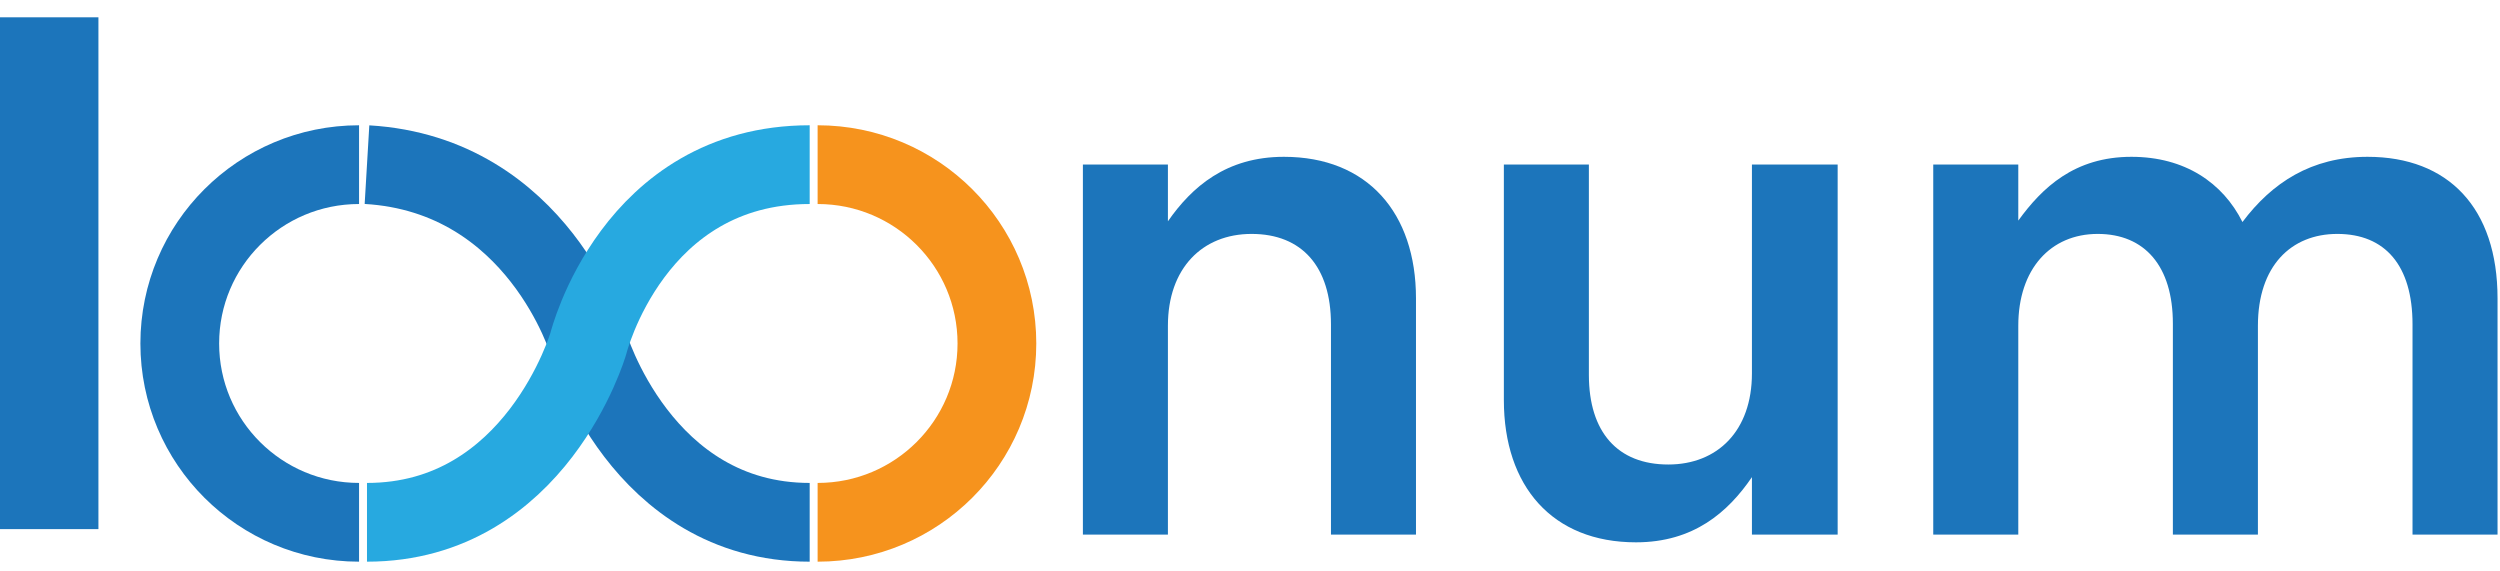
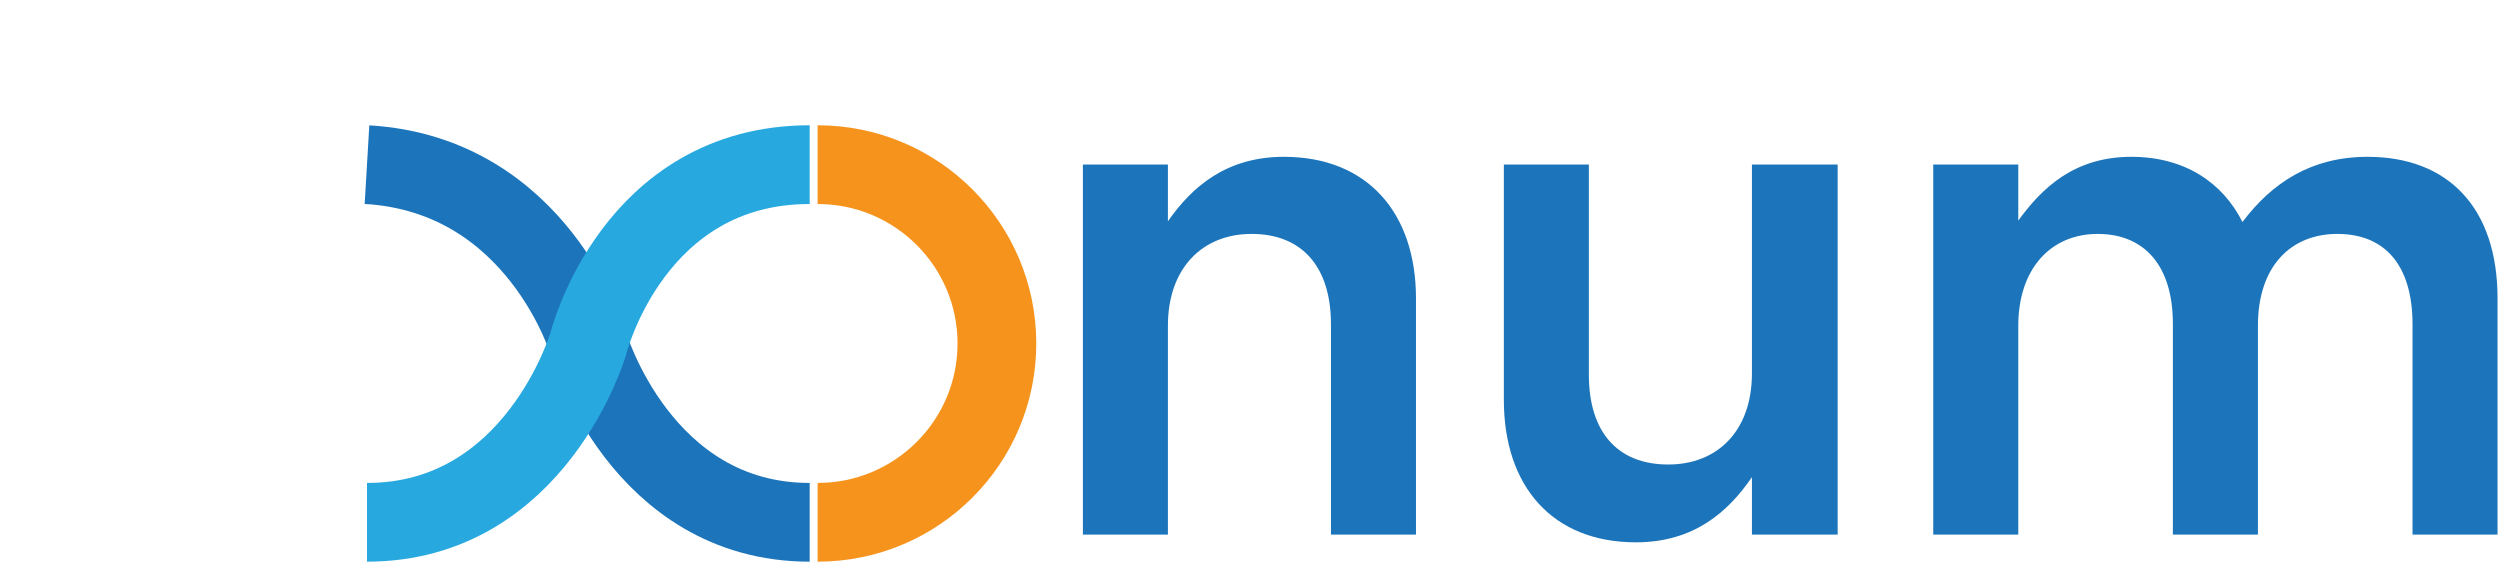
<svg xmlns="http://www.w3.org/2000/svg" width="127px" height="29px" viewBox="0 0 127 29" version="1.1">
  <title>Group 17 Copy</title>
  <desc>Created with Sketch.</desc>
  <g id="Home-Page" stroke="none" stroke-width="1" fill="none" fill-rule="evenodd">
    <g id="Home-Page-Mobile" transform="translate(-15, -46)">
      <g id="Group-17-Copy" transform="translate(15, 46)">
-         <polygon id="Fill-1" fill="#1C75BB" points="0 26.879 5 26.879 5 0.879 0 0.879" />
        <g id="Group-16" transform="translate(9, 7.879)">
          <path d="M46.011,0.479 L50.33,0.479 L50.33,3.363 C51.544,1.618 53.293,0.087 56.221,0.087 C60.469,0.087 62.932,2.936 62.932,7.28 L62.932,19.279 L58.613,19.279 L58.613,8.597 C58.613,5.678 57.149,4.004 54.579,4.004 C52.079,4.004 50.33,5.748 50.33,8.668 L50.33,19.279 L46.011,19.279 L46.011,0.479 Z" id="Fill-2" fill="#1C75BB" />
          <path d="M67.396,12.442 L67.396,0.479 L71.715,0.479 L71.715,11.161 C71.715,14.081 73.179,15.718 75.749,15.718 C78.248,15.718 79.998,14.009 79.998,11.089 L79.998,0.479 L84.353,0.479 L84.353,19.279 L79.998,19.279 L79.998,16.359 C78.784,18.14 77.035,19.671 74.107,19.671 C69.859,19.671 67.396,16.822 67.396,12.442" id="Fill-4" fill="#1C75BB" />
          <path d="M89.209,0.479 L93.529,0.479 L93.529,3.327 C94.743,1.654 96.385,0.087 99.276,0.087 C101.99,0.087 103.917,1.405 104.917,3.399 C106.416,1.405 108.415,0.087 111.271,0.087 C115.377,0.087 117.875,2.687 117.875,7.28 L117.875,19.279 L113.556,19.279 L113.556,8.597 C113.556,5.606 112.164,4.004 109.736,4.004 C107.38,4.004 105.702,5.642 105.702,8.668 L105.702,19.279 L101.382,19.279 L101.382,8.562 C101.382,5.642 99.954,4.004 97.563,4.004 C95.171,4.004 93.529,5.784 93.529,8.668 L93.529,19.279 L89.209,19.279 L89.209,0.479 Z" id="Fill-6" fill="#1C75BB" />
-           <path d="M9.24,18.654 C4.21,18.654 0.132,14.587 0.132,9.57 C0.132,4.552 4.21,0.485 9.24,0.485" id="Stroke-8" stroke="#1C75BB" stroke-width="4" />
          <path d="M32.535,0.485 C37.566,0.485 41.643,4.552 41.643,9.57 C41.643,14.587 37.566,18.654 32.535,18.654" id="Stroke-10" stroke="#F6931D" stroke-width="4" />
          <path d="M9.643,0.485 C18.352,1 20.887,9.57 20.887,9.57 C20.887,9.57 23.539,18.654 32.132,18.654" id="Stroke-12" stroke="#1C75BB" stroke-width="4" />
          <path d="M32.132,0.485 C23.143,0.485 20.888,9.57 20.888,9.57 C20.888,9.57 18.236,18.654 9.643,18.654" id="Stroke-14" stroke="#27A9E0" stroke-width="4" />
        </g>
      </g>
    </g>
  </g>
</svg>